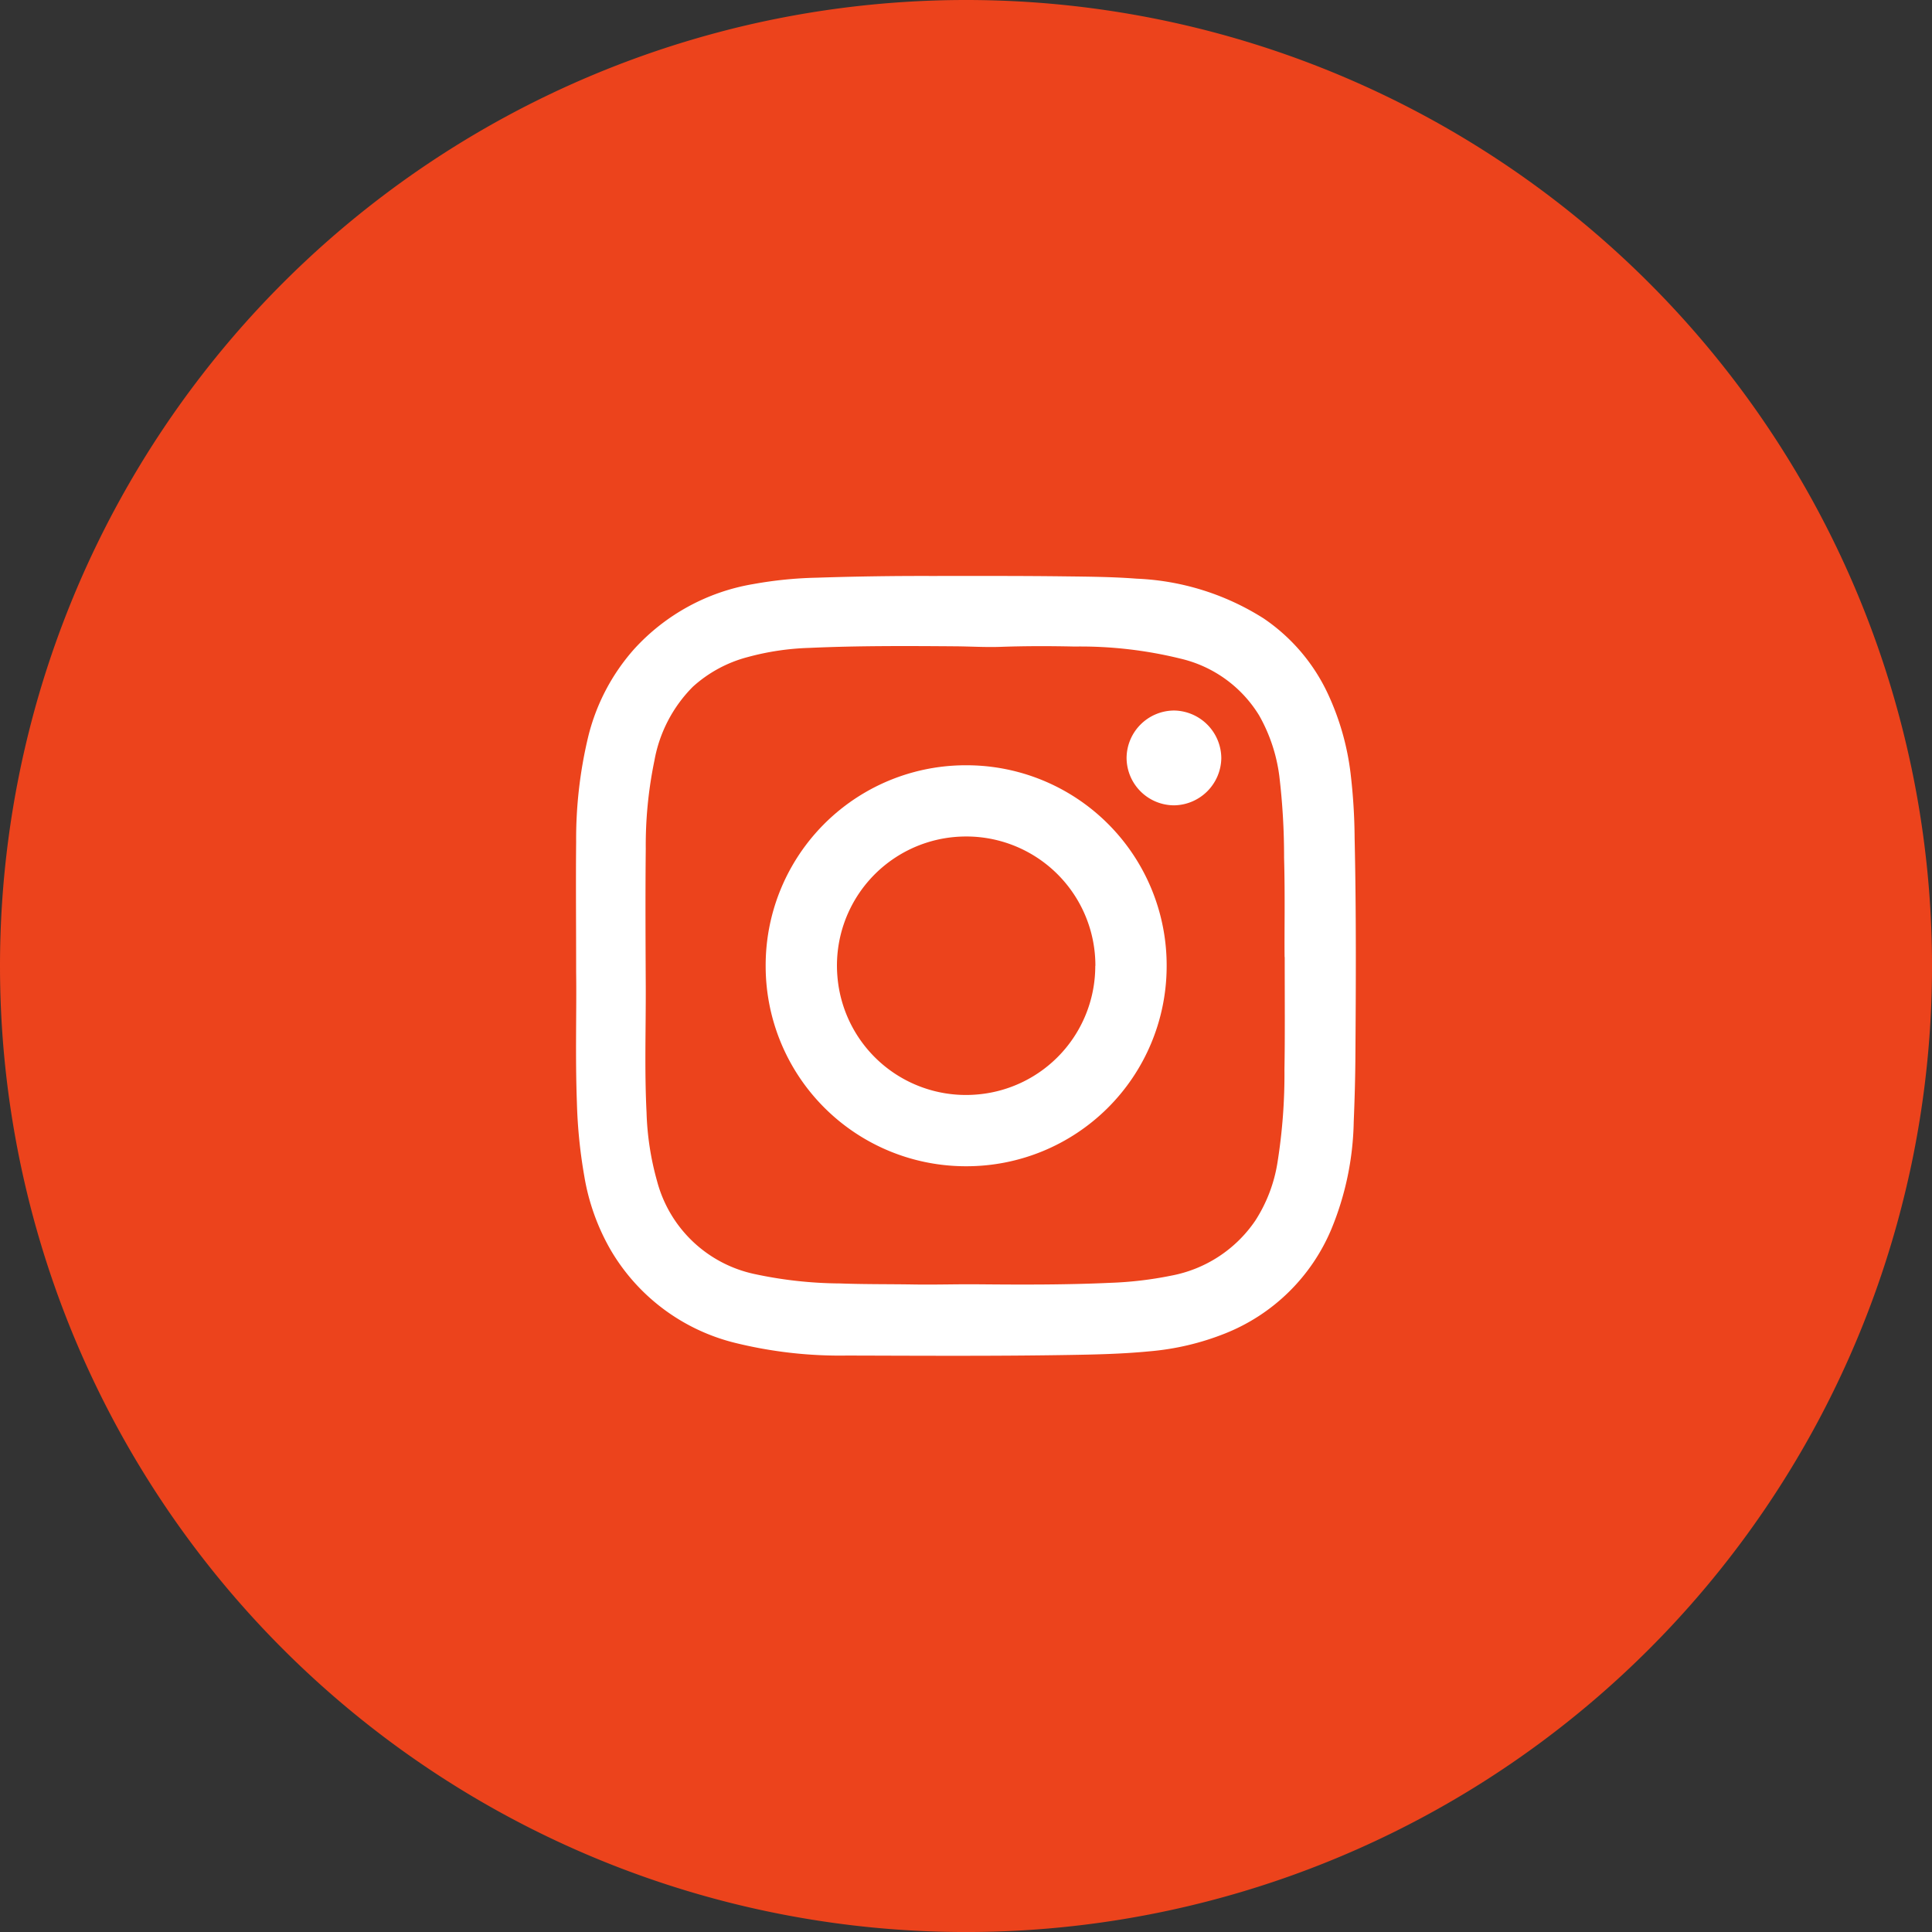
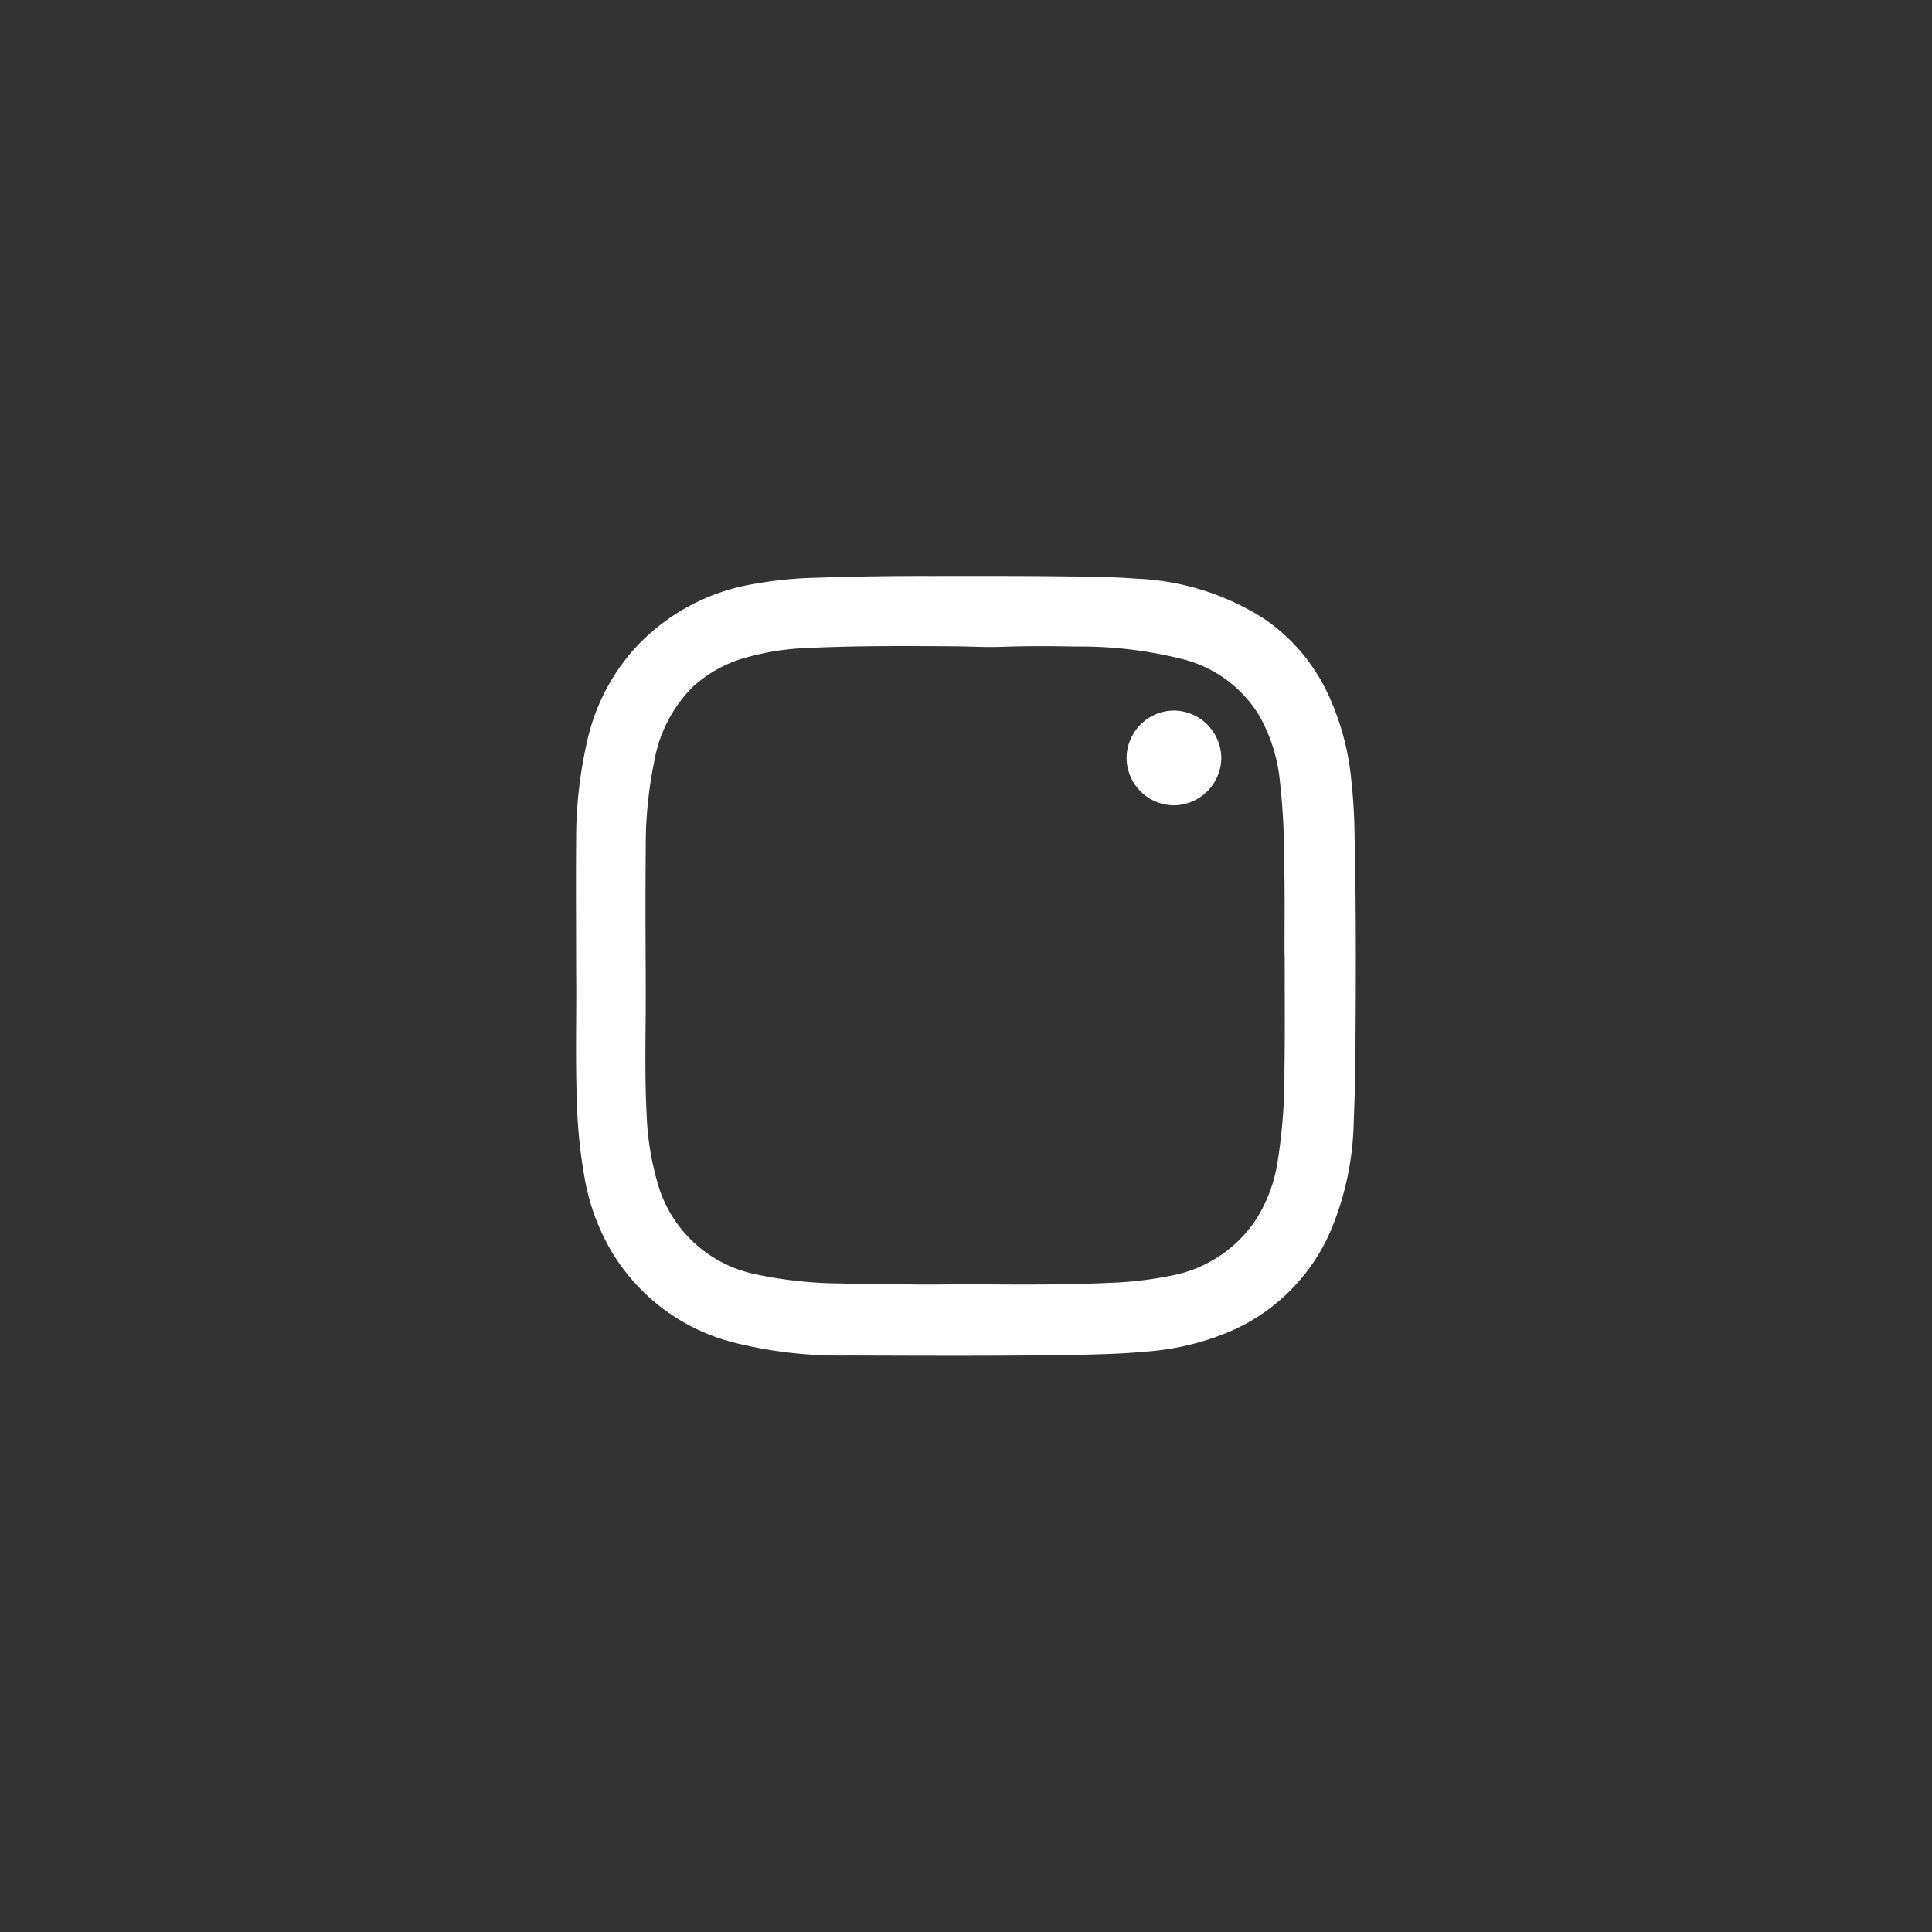
<svg xmlns="http://www.w3.org/2000/svg" id="Group_14658" data-name="Group 14658" width="67.127" height="67.127" viewBox="0 0 67.127 67.127">
  <rect x="0" y="0" width="67.127" height="67.127" fill="#333333" stroke="none" />
-   <path id="Path_11367" data-name="Path 11367" d="M33.564,0A33.564,33.564,0,1,1,0,33.564,33.564,33.564,0,0,1,33.564,0Z" transform="translate(0 0)" fill="#ec431c" />
  <g id="Group_5898" data-name="Group 5898" transform="translate(20.013 20.015)">
    <path id="Path_3744" data-name="Path 3744" d="M-791.719-392.443c0-1.729-.014-3.131,0-4.532a15.229,15.229,0,0,1,.427-3.691,7.132,7.132,0,0,1,1.578-3,7.209,7.209,0,0,1,4.159-2.272,13.966,13.966,0,0,1,2.193-.22q1.978-.065,3.958-.06c1.564,0,3.129-.006,4.693.014.823.01,1.646.017,2.468.08a8.914,8.914,0,0,1,4.412,1.382,6.457,6.457,0,0,1,2.238,2.633,9.11,9.11,0,0,1,.781,2.746,20.149,20.149,0,0,1,.141,2.247c.057,2.537.046,5.074.027,7.611-.005.752-.027,1.5-.058,2.254a10.24,10.24,0,0,1-.778,3.73,6.677,6.677,0,0,1-3.691,3.622,9.179,9.179,0,0,1-2.646.622c-.922.089-1.846.11-2.772.125-2.568.043-5.136.027-7.7.02a15.2,15.2,0,0,1-3.935-.447,6.931,6.931,0,0,1-4.3-3.229,7.627,7.627,0,0,1-.912-2.558,17.5,17.5,0,0,1-.257-2.56C-791.753-389.538-791.7-391.155-791.719-392.443Zm24.615-.533c-.01-.823.019-2.137-.018-3.451a23.667,23.667,0,0,0-.166-2.845,5.749,5.749,0,0,0-.7-2.1,4.363,4.363,0,0,0-2.724-1.972,14.543,14.543,0,0,0-3.691-.422c-.858-.019-1.718-.02-2.577.011-.515.018-1.031-.015-1.547-.019-1.7-.013-3.4-.022-5.092.055a9.143,9.143,0,0,0-2.132.317,4.554,4.554,0,0,0-1.912,1.032A4.848,4.848,0,0,0-789-399.8a14.477,14.477,0,0,0-.3,3.06c-.016,1.6-.008,3.2,0,4.8.005,1.452-.046,2.9.027,4.357a9.826,9.826,0,0,0,.365,2.388,4.465,4.465,0,0,0,3.4,3.234,14.548,14.548,0,0,0,2.95.324c.858.032,1.718.022,2.577.036.741.012,1.482-.013,2.224-.006,1.529.014,3.058.019,4.586-.051a12.854,12.854,0,0,0,2.128-.25,4.543,4.543,0,0,0,2.925-1.917,5.223,5.223,0,0,0,.768-2.021,19.432,19.432,0,0,0,.241-3.222C-767.089-390.2-767.1-391.344-767.1-392.976Z" transform="translate(791.724 406.215)" fill="#fff" />
-     <path id="Path_3745" data-name="Path 3745" d="M-759.9-367.478a6.955,6.955,0,0,1-6.967-6.922,6.953,6.953,0,0,1,6.957-7.01,6.954,6.954,0,0,1,6.975,7.038A6.954,6.954,0,0,1-759.9-367.478Zm4.489-6.962a4.485,4.485,0,0,0-4.634-4.493,4.484,4.484,0,0,0-4.33,4.85,4.481,4.481,0,0,0,4.854,4.112A4.479,4.479,0,0,0-755.415-374.44Z" transform="translate(773.457 387.984)" fill="#fff" />
    <path id="Path_3746" data-name="Path 3746" d="M-719.539-386.947a1.659,1.659,0,0,1,1.651-1.637,1.666,1.666,0,0,1,1.64,1.651,1.664,1.664,0,0,1-1.646,1.643A1.655,1.655,0,0,1-719.539-386.947Z" transform="translate(738.669 393.256)" fill="#fff" />
  </g>
</svg>